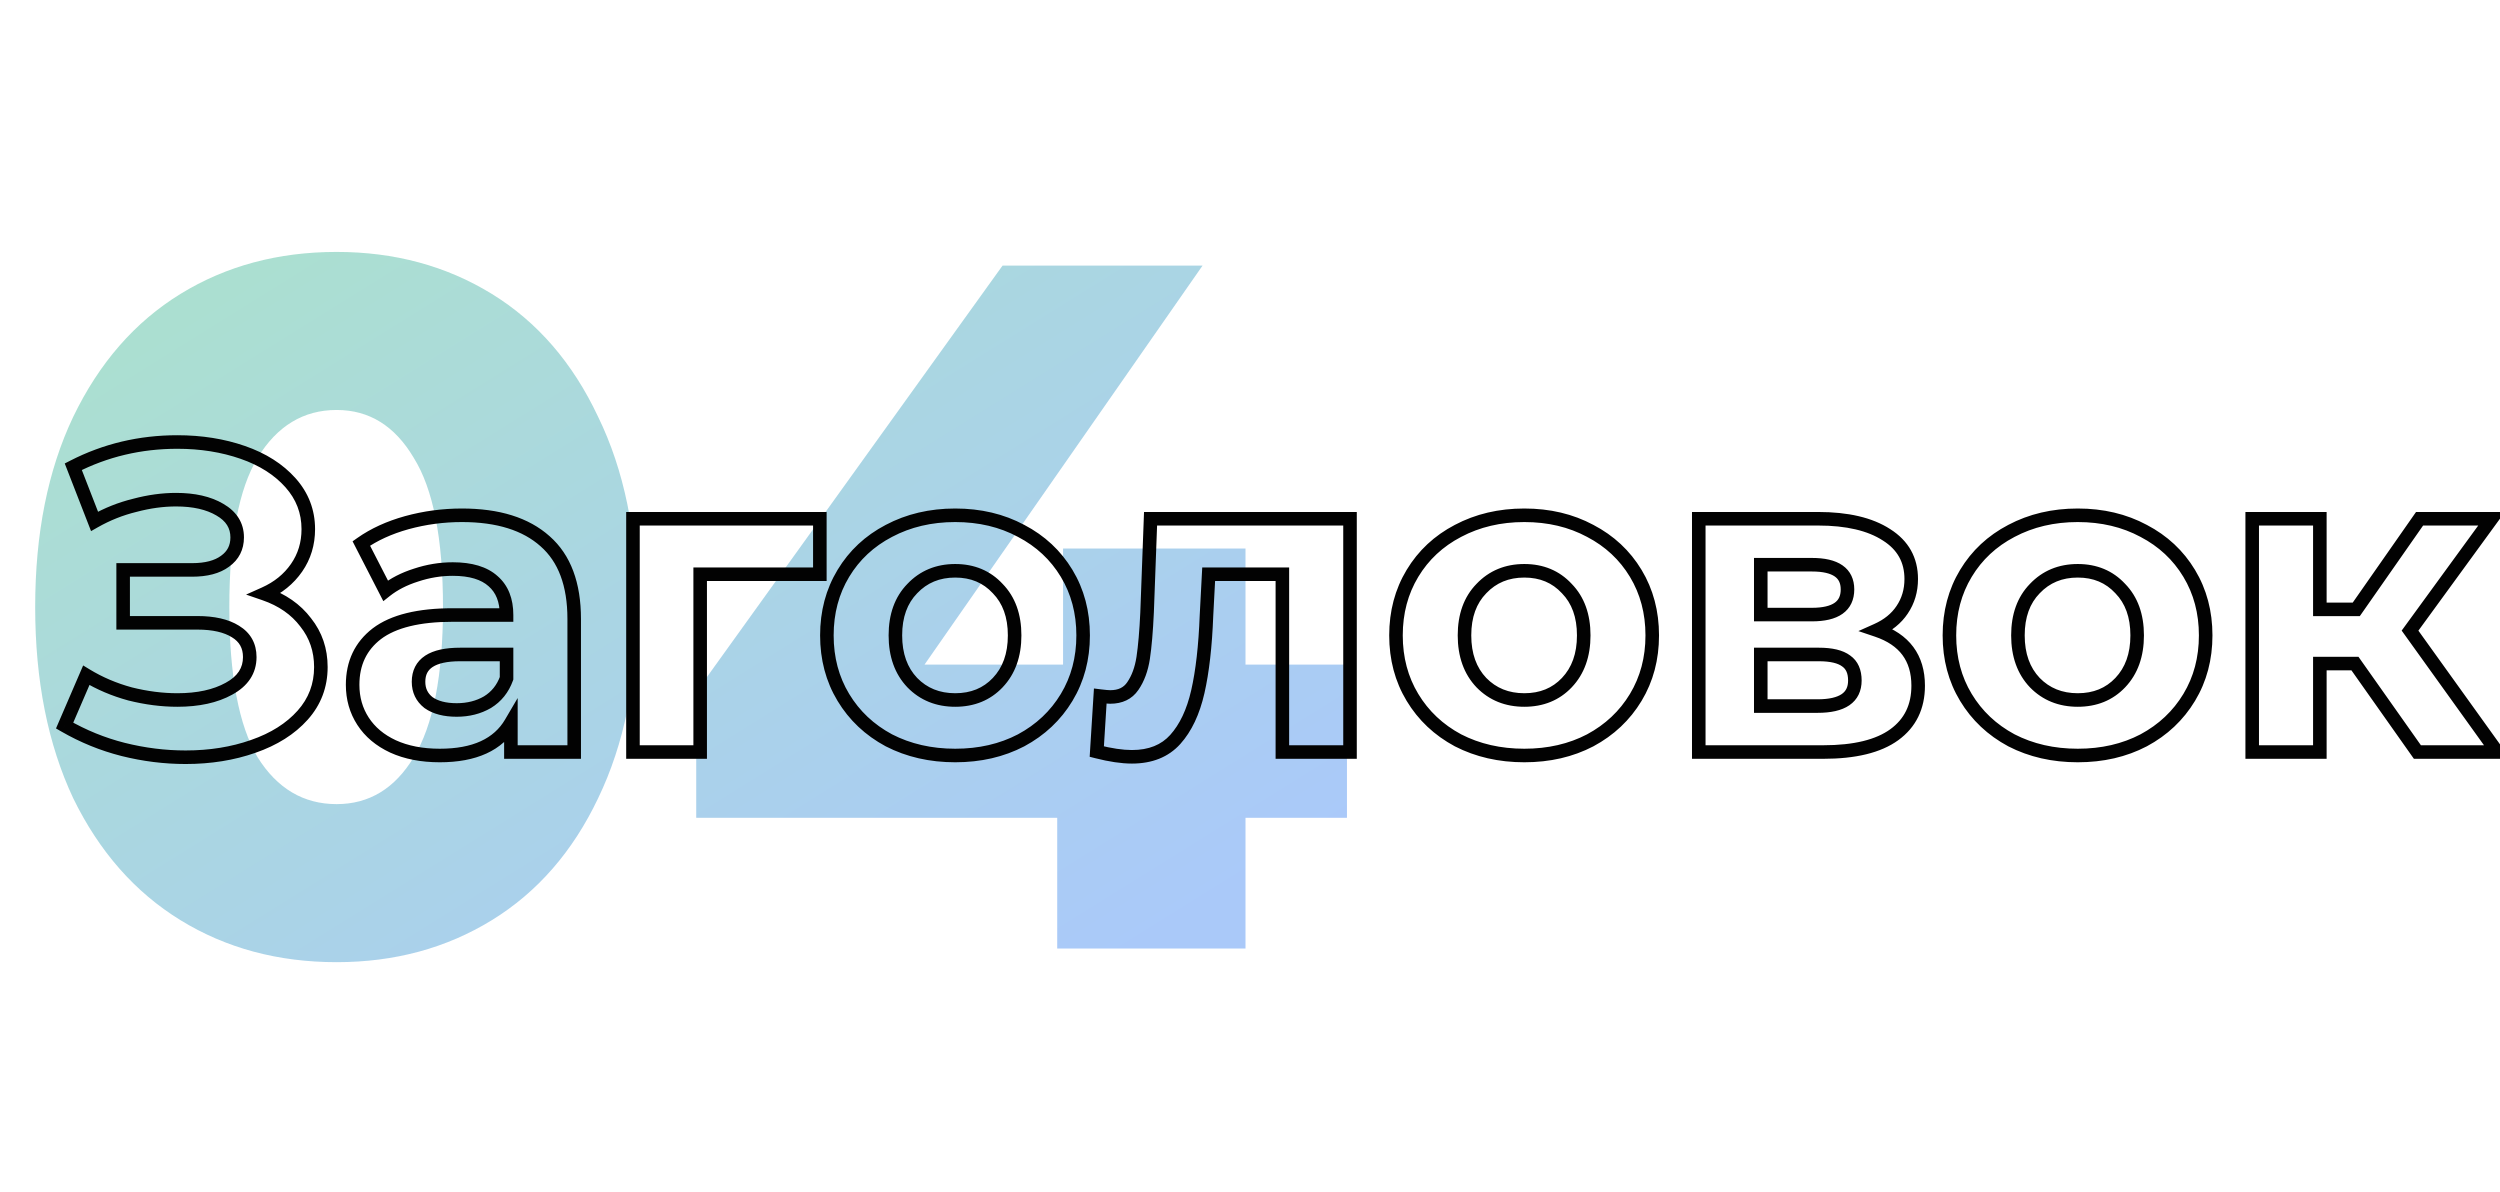
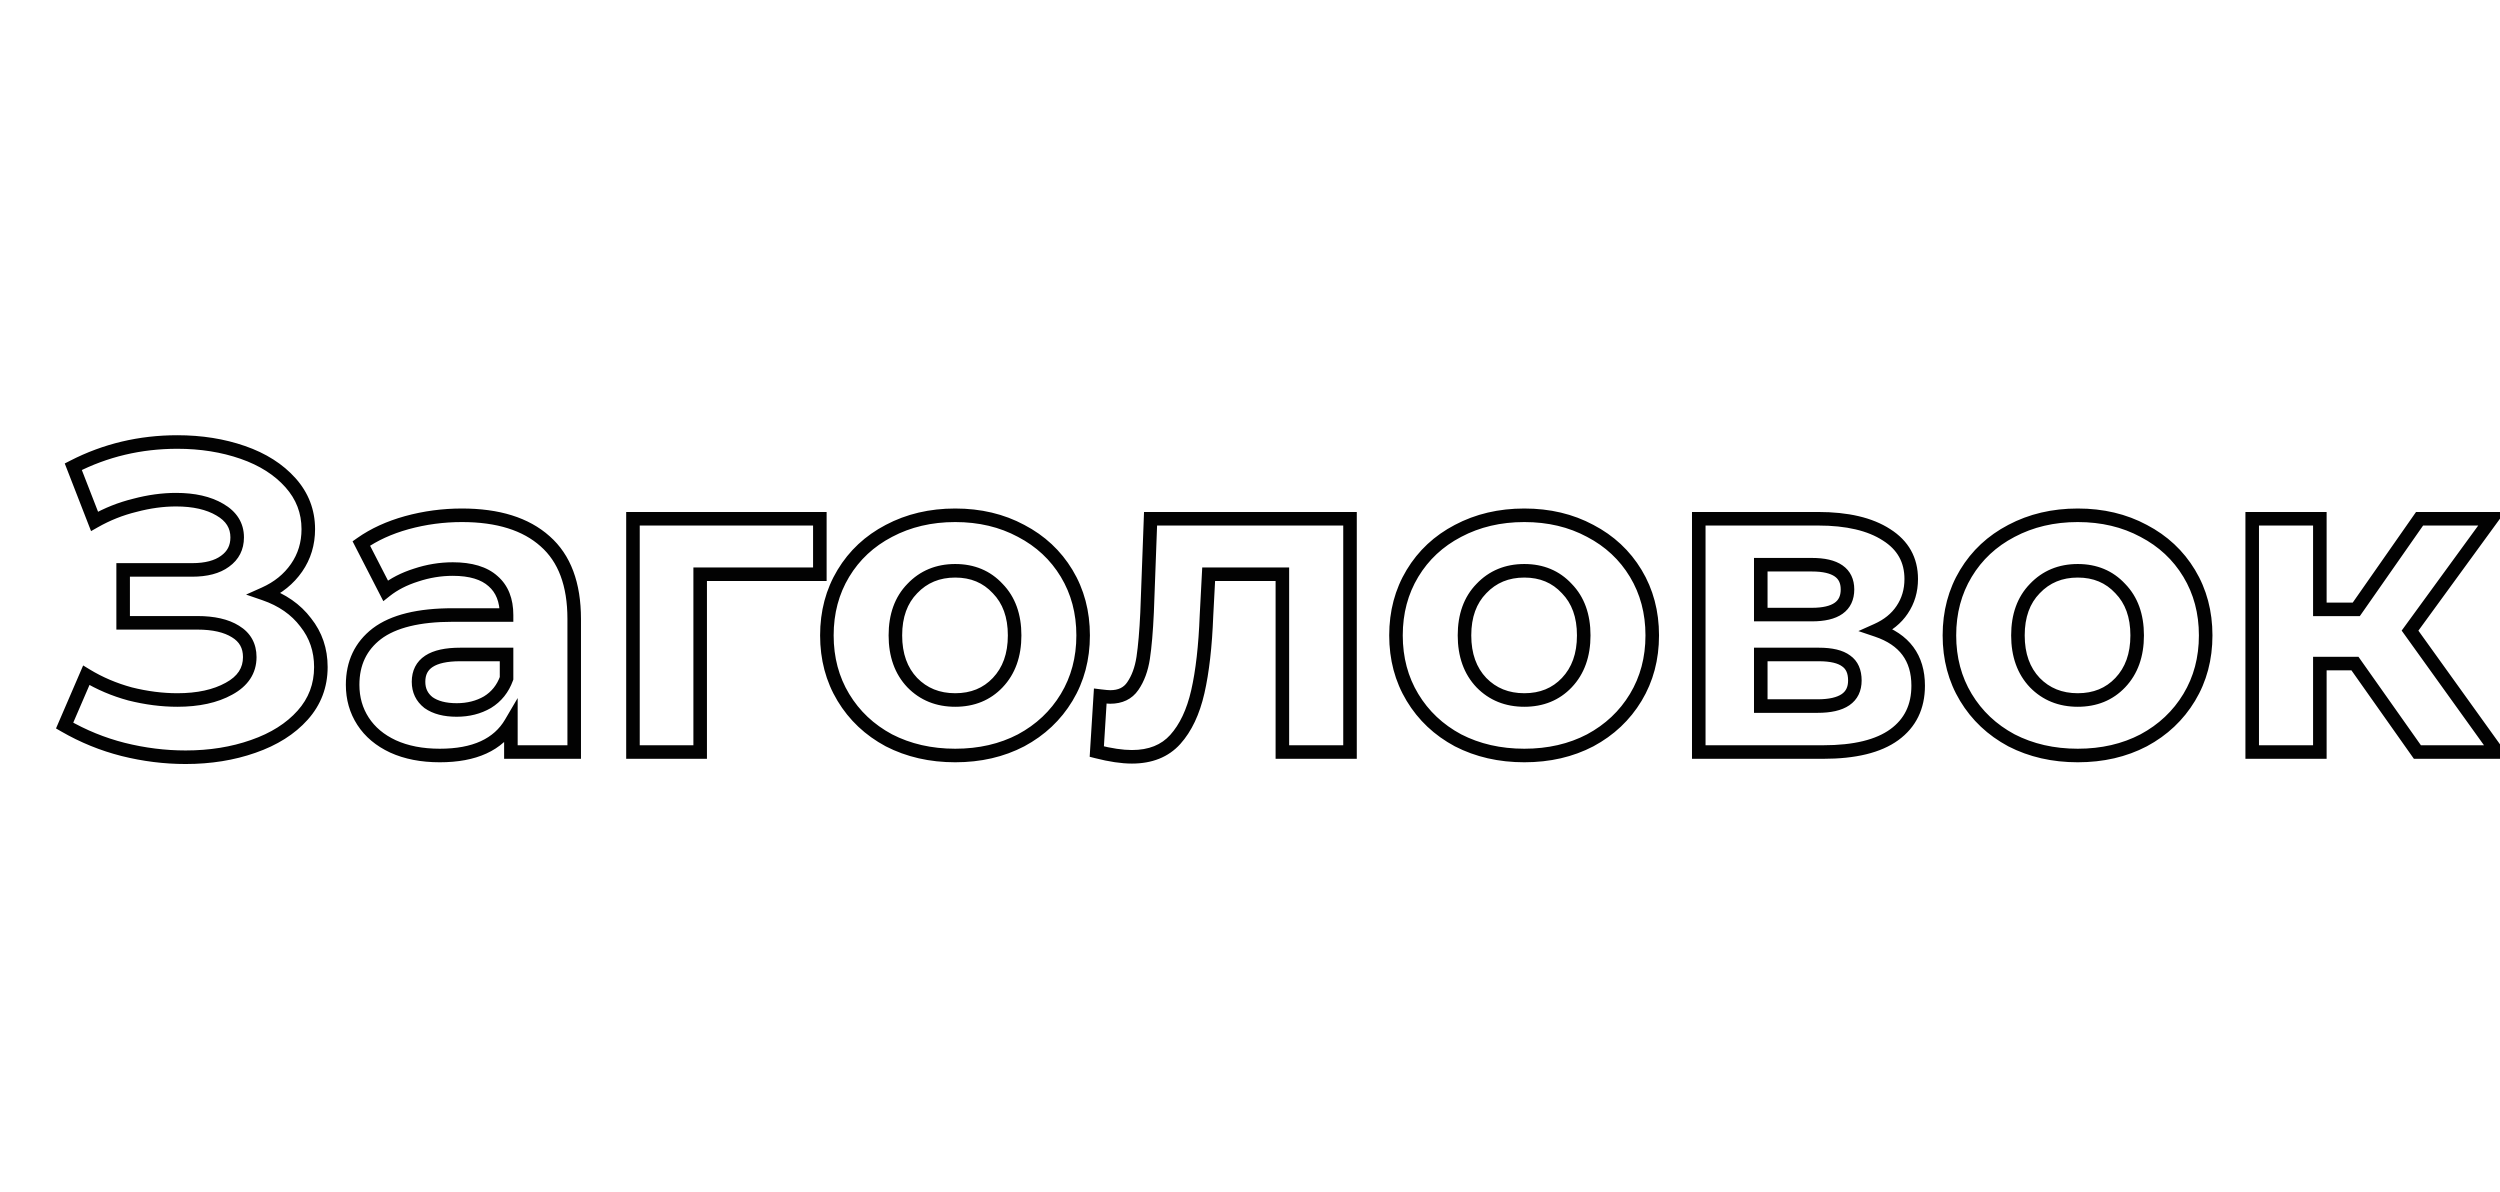
<svg xmlns="http://www.w3.org/2000/svg" width="369" height="176" viewBox="0 0 369 176" fill="none">
-   <path d="M49.689 142.016C41.049 142.016 33.369 139.952 26.649 135.824C19.929 131.696 14.649 125.696 10.809 117.824C7.065 109.856 5.193 100.448 5.193 89.6C5.193 78.752 7.065 69.392 10.809 61.52C14.649 53.552 19.929 47.504 26.649 43.376C33.369 39.248 41.049 37.184 49.689 37.184C58.233 37.184 65.865 39.248 72.585 43.376C79.305 47.504 84.537 53.552 88.281 61.52C92.121 69.392 94.041 78.752 94.041 89.6C94.041 100.448 92.121 109.856 88.281 117.824C84.537 125.696 79.305 131.696 72.585 135.824C65.865 139.952 58.233 142.016 49.689 142.016ZM49.689 118.688C54.489 118.688 58.281 116.384 61.065 111.776C63.945 107.072 65.385 99.68 65.385 89.6C65.385 79.52 63.945 72.176 61.065 67.568C58.281 62.864 54.489 60.512 49.689 60.512C44.793 60.512 40.905 62.864 38.025 67.568C35.241 72.176 33.849 79.52 33.849 89.6C33.849 99.68 35.241 107.072 38.025 111.776C40.905 116.384 44.793 118.688 49.689 118.688ZM198.811 120.704H183.835V140H156.043V120.704H102.763V102.128L147.979 39.2H177.499L136.459 98.096H156.907V80.96H183.835V98.096H198.811V120.704Z" fill="url(#paint0_linear_1670_39)" fill-opacity="0.4" />
  <path d="M39.04 87.64L38.632 86.727L36.319 87.761L38.715 88.585L39.04 87.64ZM45.12 91.864L44.322 92.467L44.33 92.477L44.337 92.487L45.12 91.864ZM37.376 110.168L37.048 109.223L37.044 109.225L37.376 110.168ZM18.176 110.616L17.93 111.585L17.933 111.586L18.176 110.616ZM9.536 107.096L8.618 106.7L8.266 107.517L9.036 107.962L9.536 107.096ZM12.736 99.672L13.256 98.818L12.273 98.22L11.818 99.276L12.736 99.672ZM19.2 102.424L18.937 103.389L18.947 103.392L18.957 103.394L19.2 102.424ZM33.792 101.656L33.316 100.777L33.308 100.781L33.792 101.656ZM34.752 93.208L34.222 94.056L34.234 94.063L34.752 93.208ZM18.176 91.928H17.176V92.928H18.176V91.928ZM18.176 84.12V83.12H17.176V84.12H18.176ZM33.216 82.84L32.635 82.026L32.628 82.031L32.621 82.036L33.216 82.84ZM32.448 75.224L31.94 76.085L31.95 76.091L32.448 75.224ZM19.904 74.584L20.142 75.555L20.151 75.553L20.16 75.551L19.904 74.584ZM13.952 76.952L13.02 77.314L13.44 78.393L14.446 77.822L13.952 76.952ZM10.816 68.888L10.359 67.998L9.557 68.41L9.884 69.25L10.816 68.888ZM35.84 66.776L36.169 65.832L36.169 65.832L35.84 66.776ZM38.715 88.585C41.157 89.426 43.008 90.728 44.322 92.467L45.918 91.261C44.331 89.16 42.128 87.646 39.365 86.695L38.715 88.585ZM44.337 92.487C45.683 94.178 46.36 96.153 46.36 98.456H48.36C48.36 95.725 47.544 93.305 45.903 91.242L44.337 92.487ZM46.36 98.456C46.36 100.945 45.552 103.075 43.926 104.894L45.418 106.226C47.376 104.035 48.36 101.428 48.36 98.456H46.36ZM43.926 104.894C42.269 106.748 39.993 108.201 37.048 109.223L37.704 111.113C40.903 110.002 43.491 108.382 45.418 106.226L43.926 104.894ZM37.044 109.225C34.134 110.249 30.92 110.768 27.392 110.768V112.768C31.117 112.768 34.559 112.22 37.708 111.111L37.044 109.225ZM27.392 110.768C24.404 110.768 21.414 110.395 18.419 109.646L17.933 111.586C21.082 112.373 24.236 112.768 27.392 112.768V110.768ZM18.422 109.647C15.482 108.902 12.688 107.763 10.037 106.23L9.036 107.962C11.845 109.586 14.811 110.794 17.93 111.585L18.422 109.647ZM10.454 107.492L13.654 100.068L11.818 99.276L8.618 106.7L10.454 107.492ZM12.216 100.526C14.263 101.772 16.505 102.726 18.937 103.389L19.463 101.459C17.201 100.842 15.134 99.961 13.256 98.818L12.216 100.526ZM18.957 103.394C21.419 104.01 23.826 104.32 26.176 104.32V102.32C24.003 102.32 21.759 102.033 19.442 101.454L18.957 103.394ZM26.176 104.32C29.362 104.32 32.081 103.746 34.276 102.531L33.308 100.781C31.493 101.785 29.134 102.32 26.176 102.32V104.32ZM34.268 102.535C36.576 101.285 37.864 99.423 37.864 96.984H35.864C35.864 98.556 35.104 99.808 33.316 100.777L34.268 102.535ZM37.864 96.984C37.864 94.975 36.981 93.39 35.27 92.353L34.234 94.063C35.339 94.733 35.864 95.665 35.864 96.984H37.864ZM35.282 92.36C33.699 91.37 31.612 90.928 29.12 90.928V92.928C31.407 92.928 33.075 93.339 34.222 94.056L35.282 92.36ZM29.12 90.928H18.176V92.928H29.12V90.928ZM19.176 91.928V84.12H17.176V91.928H19.176ZM18.176 85.12H28.352V83.12H18.176V85.12ZM28.352 85.12C30.563 85.12 32.424 84.671 33.811 83.644L32.621 82.036C31.704 82.716 30.323 83.12 28.352 83.12V85.12ZM33.797 83.654C35.26 82.609 36.008 81.13 36.008 79.32H34.008C34.008 80.497 33.561 81.364 32.635 82.026L33.797 83.654ZM36.008 79.32C36.008 77.162 34.916 75.49 32.947 74.357L31.95 76.091C33.393 76.921 34.008 77.98 34.008 79.32H36.008ZM32.956 74.363C31.091 73.263 28.745 72.752 25.984 72.752V74.752C28.514 74.752 30.477 75.222 31.94 76.085L32.956 74.363ZM25.984 72.752C23.927 72.752 21.814 73.043 19.648 73.617L20.16 75.551C22.176 75.016 24.116 74.752 25.984 74.752V72.752ZM19.666 73.613C17.485 74.147 15.415 74.97 13.458 76.082L14.446 77.822C16.243 76.8 18.141 76.045 20.142 75.555L19.666 73.613ZM14.884 76.59L11.748 68.526L9.884 69.25L13.02 77.314L14.884 76.59ZM11.273 69.778C15.863 67.421 20.825 66.24 26.176 66.24V64.24C20.519 64.24 15.241 65.491 10.359 67.998L11.273 69.778ZM26.176 66.24C29.576 66.24 32.685 66.737 35.511 67.721L36.169 65.832C33.107 64.767 29.773 64.24 26.176 64.24V66.24ZM35.511 67.721C38.325 68.699 40.517 70.108 42.133 71.921L43.627 70.591C41.745 68.479 39.243 66.901 36.169 65.832L35.511 67.721ZM42.133 71.921C43.721 73.703 44.504 75.749 44.504 78.104H46.504C46.504 75.253 45.537 72.734 43.627 70.591L42.133 71.921ZM44.504 78.104C44.504 80.046 43.984 81.743 42.954 83.231L44.598 84.369C45.872 82.529 46.504 80.429 46.504 78.104H44.504ZM42.954 83.231C41.915 84.732 40.485 85.899 38.632 86.727L39.448 88.553C41.605 87.589 43.333 86.196 44.598 84.369L42.954 83.231ZM80.464 79.896L79.797 80.641L79.803 80.647L80.464 79.896ZM84.752 111V112H85.752V111H84.752ZM75.408 111H74.408V112H75.408V111ZM75.408 106.712H76.408V103.031L74.546 106.206L75.408 106.712ZM58 110.168L57.577 111.074L57.585 111.078L58 110.168ZM53.584 106.456L52.745 107L52.745 107L53.584 106.456ZM55.632 93.528L55.03 92.73L55.023 92.735L55.632 93.528ZM74.768 90.776V91.776H75.768V90.776H74.768ZM72.784 85.784L72.114 86.526L72.12 86.532L72.127 86.538L72.784 85.784ZM61.392 84.888L61.694 85.841L61.701 85.839L61.708 85.837L61.392 84.888ZM56.912 87.192L56.023 87.649L56.579 88.732L57.533 87.975L56.912 87.192ZM53.328 80.216L52.752 79.398L52.041 79.899L52.438 80.673L53.328 80.216ZM60.048 77.144L59.784 76.18L59.779 76.181L60.048 77.144ZM71.952 103.64L72.454 104.505L72.464 104.499L72.475 104.493L71.952 103.64ZM74.768 100.12L75.709 100.46L75.768 100.295V100.12H74.768ZM74.768 96.6H75.768V95.6H74.768V96.6ZM63.248 103.704L62.632 104.492L62.651 104.506L62.67 104.52L63.248 103.704ZM68.176 77.056C73.359 77.056 77.182 78.3 79.797 80.641L81.131 79.151C78.028 76.372 73.659 75.056 68.176 75.056V77.056ZM79.803 80.647C82.379 82.915 83.752 86.415 83.752 91.352H85.752C85.752 86.049 84.266 81.912 81.125 79.145L79.803 80.647ZM83.752 91.352V111H85.752V91.352H83.752ZM84.752 110H75.408V112H84.752V110ZM76.408 111V106.712H74.408V111H76.408ZM74.546 106.206C72.913 108.989 69.828 110.512 64.912 110.512V112.512C70.236 112.512 74.148 110.835 76.27 107.218L74.546 106.206ZM64.912 110.512C62.378 110.512 60.222 110.083 58.415 109.258L57.585 111.078C59.704 112.045 62.155 112.512 64.912 112.512V110.512ZM58.423 109.262C56.651 108.435 55.333 107.314 54.423 105.912L52.745 107C53.883 108.755 55.509 110.109 57.577 111.074L58.423 109.262ZM54.423 105.912C53.511 104.506 53.048 102.905 53.048 101.08H51.048C51.048 103.265 51.609 105.249 52.745 107L54.423 105.912ZM53.048 101.08C53.048 98.168 54.115 95.953 56.241 94.321L55.023 92.735C52.37 94.772 51.048 97.592 51.048 101.08H53.048ZM56.234 94.326C58.412 92.683 61.885 91.776 66.832 91.776V89.776C61.71 89.776 57.716 90.703 55.03 92.73L56.234 94.326ZM66.832 91.776H74.768V89.776H66.832V91.776ZM75.768 90.776C75.768 88.386 75.032 86.416 73.441 85.03L72.127 86.538C73.181 87.456 73.768 88.814 73.768 90.776H75.768ZM73.454 85.042C71.876 83.617 69.608 82.992 66.832 82.992V84.992C69.347 84.992 71.046 85.562 72.114 86.526L73.454 85.042ZM66.832 82.992C64.887 82.992 62.967 83.309 61.076 83.939L61.708 85.837C63.401 85.272 65.108 84.992 66.832 84.992V82.992ZM61.09 83.935C59.243 84.52 57.637 85.341 56.291 86.409L57.533 87.975C58.661 87.081 60.042 86.365 61.694 85.841L61.09 83.935ZM57.801 86.735L54.218 79.759L52.438 80.673L56.023 87.649L57.801 86.735ZM53.904 81.034C55.673 79.787 57.805 78.807 60.316 78.107L59.779 76.181C57.086 76.931 54.738 78 52.752 79.398L53.904 81.034ZM60.312 78.108C62.871 77.407 65.491 77.056 68.176 77.056V75.056C65.314 75.056 62.516 75.43 59.784 76.18L60.312 78.108ZM67.408 105.792C69.27 105.792 70.962 105.371 72.454 104.505L71.45 102.775C70.297 103.445 68.959 103.792 67.408 103.792V105.792ZM72.475 104.493C74.001 103.557 75.081 102.197 75.709 100.46L73.827 99.78C73.346 101.115 72.548 102.102 71.429 102.787L72.475 104.493ZM75.768 100.12V96.6H73.768V100.12H75.768ZM74.768 95.6H67.92V97.6H74.768V95.6ZM67.92 95.6C65.794 95.6 64.027 95.943 62.763 96.772C61.427 97.649 60.776 98.99 60.776 100.632H62.776C62.776 99.586 63.149 98.911 63.861 98.444C64.645 97.929 65.95 97.6 67.92 97.6V95.6ZM60.776 100.632C60.776 102.21 61.401 103.528 62.632 104.492L63.864 102.916C63.133 102.344 62.776 101.614 62.776 100.632H60.776ZM62.67 104.52C63.918 105.404 65.531 105.792 67.408 105.792V103.792C65.787 103.792 64.626 103.455 63.826 102.888L62.67 104.52ZM121.009 84.76V85.76H122.009V84.76H121.009ZM103.345 84.76V83.76H102.345V84.76H103.345ZM103.345 111V112H104.345V111H103.345ZM93.425 111H92.425V112H93.425V111ZM93.425 76.568V75.568H92.425V76.568H93.425ZM121.009 76.568H122.009V75.568H121.009V76.568ZM121.009 83.76H103.345V85.76H121.009V83.76ZM102.345 84.76V111H104.345V84.76H102.345ZM103.345 110H93.425V112H103.345V110ZM94.425 111V76.568H92.425V111H94.425ZM93.425 77.568H121.009V75.568H93.425V77.568ZM120.009 76.568V84.76H122.009V76.568H120.009ZM131.199 109.272L130.725 110.153L130.733 110.157L130.741 110.161L131.199 109.272ZM124.479 102.936L123.622 103.452L123.622 103.452L124.479 102.936ZM124.479 84.632L123.622 84.115L123.622 84.115L124.479 84.632ZM131.199 78.36L131.662 79.246L131.666 79.244L131.199 78.36ZM150.719 78.36L150.245 79.241L150.255 79.246L150.719 78.36ZM157.439 84.632L158.295 84.115L158.295 84.115L157.439 84.632ZM157.439 102.936L158.295 103.452L158.295 103.452L157.439 102.936ZM150.719 109.272L151.182 110.158L151.192 110.153L150.719 109.272ZM147.263 100.76L146.538 100.071L146.538 100.071L147.263 100.76ZM147.263 86.872L146.529 87.552L146.538 87.561L146.547 87.57L147.263 86.872ZM134.655 86.872L135.371 87.57L135.379 87.561L134.655 86.872ZM134.655 100.76L133.93 101.449L133.939 101.458L134.655 100.76ZM140.991 110.512C137.505 110.512 134.401 109.796 131.656 108.383L130.741 110.161C133.799 111.735 137.223 112.512 140.991 112.512V110.512ZM131.672 108.391C128.966 106.937 126.86 104.949 125.335 102.42L123.622 103.452C125.339 106.299 127.714 108.535 130.725 110.153L131.672 108.391ZM125.335 102.42C123.816 99.901 123.047 97.032 123.047 93.784H121.047C121.047 97.363 121.899 100.595 123.622 103.452L125.335 102.42ZM123.047 93.784C123.047 90.536 123.816 87.667 125.335 85.148L123.622 84.115C121.899 86.973 121.047 90.205 121.047 93.784H123.047ZM125.335 85.148C126.859 82.622 128.961 80.657 131.662 79.246L130.735 77.474C127.719 79.049 125.341 81.266 123.622 84.115L125.335 85.148ZM131.666 79.244C134.409 77.792 137.51 77.056 140.991 77.056V75.056C137.218 75.056 133.791 75.856 130.731 77.476L131.666 79.244ZM140.991 77.056C144.472 77.056 147.548 77.792 150.245 79.241L151.192 77.479C148.171 75.856 144.763 75.056 140.991 75.056V77.056ZM150.255 79.246C152.956 80.657 155.058 82.622 156.582 85.148L158.295 84.115C156.576 81.266 154.198 79.049 151.182 77.474L150.255 79.246ZM156.582 85.148C158.101 87.667 158.871 90.536 158.871 93.784H160.871C160.871 90.205 160.018 86.973 158.295 84.115L156.582 85.148ZM158.871 93.784C158.871 97.032 158.101 99.901 156.582 102.42L158.295 103.452C160.018 100.595 160.871 97.363 160.871 93.784H158.871ZM156.582 102.42C155.057 104.949 152.951 106.937 150.245 108.391L151.192 110.153C154.203 108.535 156.578 106.299 158.295 103.452L156.582 102.42ZM150.255 108.386C147.557 109.795 144.476 110.512 140.991 110.512V112.512C144.758 112.512 148.163 111.735 151.182 110.158L150.255 108.386ZM140.991 104.32C143.798 104.32 146.16 103.373 147.988 101.449L146.538 100.071C145.123 101.561 143.303 102.32 140.991 102.32V104.32ZM147.987 101.449C149.862 99.478 150.759 96.887 150.759 93.784H148.759C148.759 96.484 147.991 98.544 146.538 100.071L147.987 101.449ZM150.759 93.784C150.759 90.682 149.863 88.106 147.979 86.174L146.547 87.57C147.99 89.051 148.759 91.083 148.759 93.784H150.759ZM147.996 86.192C146.17 84.222 143.806 83.248 140.991 83.248V85.248C143.295 85.248 145.112 86.023 146.529 87.552L147.996 86.192ZM140.991 83.248C138.175 83.248 135.795 84.222 133.93 86.183L135.379 87.561C136.842 86.023 138.686 85.248 140.991 85.248V83.248ZM133.939 86.174C132.054 88.106 131.159 90.682 131.159 93.784H133.159C133.159 91.083 133.927 89.051 135.371 87.57L133.939 86.174ZM131.159 93.784C131.159 96.887 132.055 99.478 133.93 101.449L135.379 100.071C133.926 98.544 133.159 96.484 133.159 93.784H131.159ZM133.939 101.458C135.806 103.373 138.183 104.32 140.991 104.32V102.32C138.678 102.32 136.831 101.56 135.371 100.062L133.939 101.458ZM199.262 76.568H200.262V75.568H199.262V76.568ZM199.262 111V112H200.262V111H199.262ZM189.278 111H188.278V112H189.278V111ZM189.278 84.76H190.278V83.76H189.278V84.76ZM178.398 84.76V83.76H177.449L177.399 84.707L178.398 84.76ZM178.078 90.84L177.079 90.787L177.078 90.795L177.078 90.802L178.078 90.84ZM176.798 102.104L175.823 101.881L175.823 101.881L176.798 102.104ZM173.47 109.144L174.213 109.813L174.213 109.813L173.47 109.144ZM161.886 110.936L160.887 110.874L160.836 111.7L161.638 111.905L161.886 110.936ZM162.398 102.744L162.522 101.752L161.466 101.62L161.399 102.682L162.398 102.744ZM167.198 101.272L166.375 100.703L166.371 100.71L167.198 101.272ZM168.734 97.112L169.722 97.264L169.722 97.26L168.734 97.112ZM169.31 90.392L170.308 90.438L170.309 90.429L169.31 90.392ZM169.822 76.568V75.568H168.858L168.822 76.531L169.822 76.568ZM198.262 76.568V111H200.262V76.568H198.262ZM199.262 110H189.278V112H199.262V110ZM190.278 111V84.76H188.278V111H190.278ZM189.278 83.76H178.398V85.76H189.278V83.76ZM177.399 84.707L177.079 90.787L179.076 90.893L179.396 84.813L177.399 84.707ZM177.078 90.802C176.909 95.289 176.487 98.977 175.823 101.881L177.772 102.327C178.474 99.258 178.905 95.436 179.077 90.878L177.078 90.802ZM175.823 101.881C175.166 104.755 174.116 106.93 172.726 108.475L174.213 109.813C175.895 107.944 177.064 105.426 177.772 102.327L175.823 101.881ZM172.726 108.475C171.416 109.931 169.575 110.704 167.07 110.704V112.704C170.025 112.704 172.451 111.77 174.213 109.813L172.726 108.475ZM167.07 110.704C165.729 110.704 164.089 110.466 162.133 109.967L161.638 111.905C163.693 112.43 165.508 112.704 167.07 112.704V110.704ZM162.884 110.998L163.396 102.806L161.399 102.682L160.887 110.874L162.884 110.998ZM162.273 103.736C162.958 103.822 163.503 103.872 163.87 103.872V101.872C163.639 101.872 163.202 101.837 162.522 101.752L162.273 103.736ZM163.87 103.872C165.633 103.872 167.081 103.221 168.024 101.834L166.371 100.71C165.863 101.456 165.092 101.872 163.87 101.872V103.872ZM168.02 101.841C168.893 100.58 169.448 99.042 169.722 97.264L167.745 96.96C167.507 98.51 167.038 99.745 166.375 100.703L168.02 101.841ZM169.722 97.26C169.986 95.506 170.18 93.228 170.308 90.438L168.311 90.346C168.183 93.103 167.993 95.305 167.745 96.964L169.722 97.26ZM170.309 90.429L170.821 76.605L168.822 76.531L168.31 90.355L170.309 90.429ZM169.822 77.568H199.262V75.568H169.822V77.568ZM215.199 109.272L214.725 110.153L214.733 110.157L214.741 110.161L215.199 109.272ZM208.479 102.936L207.622 103.452L207.622 103.452L208.479 102.936ZM208.479 84.632L207.622 84.115L207.622 84.115L208.479 84.632ZM215.199 78.36L215.662 79.246L215.666 79.244L215.199 78.36ZM234.719 78.36L234.245 79.241L234.255 79.246L234.719 78.36ZM241.439 84.632L242.295 84.115L242.295 84.115L241.439 84.632ZM241.439 102.936L242.295 103.452L242.295 103.452L241.439 102.936ZM234.719 109.272L235.182 110.158L235.192 110.153L234.719 109.272ZM231.263 100.76L230.538 100.071L230.538 100.071L231.263 100.76ZM231.263 86.872L230.529 87.552L230.538 87.561L230.547 87.57L231.263 86.872ZM218.655 86.872L219.371 87.57L219.379 87.561L218.655 86.872ZM218.655 100.76L217.93 101.449L217.939 101.458L218.655 100.76ZM224.991 110.512C221.505 110.512 218.401 109.796 215.656 108.383L214.741 110.161C217.799 111.735 221.223 112.512 224.991 112.512V110.512ZM215.672 108.391C212.966 106.937 210.86 104.949 209.335 102.42L207.622 103.452C209.339 106.299 211.714 108.535 214.725 110.153L215.672 108.391ZM209.335 102.42C207.816 99.901 207.047 97.032 207.047 93.784H205.047C205.047 97.363 205.899 100.595 207.622 103.452L209.335 102.42ZM207.047 93.784C207.047 90.536 207.816 87.667 209.335 85.148L207.622 84.115C205.899 86.973 205.047 90.205 205.047 93.784H207.047ZM209.335 85.148C210.859 82.622 212.961 80.657 215.662 79.246L214.735 77.474C211.719 79.049 209.341 81.266 207.622 84.115L209.335 85.148ZM215.666 79.244C218.409 77.792 221.51 77.056 224.991 77.056V75.056C221.218 75.056 217.791 75.856 214.731 77.476L215.666 79.244ZM224.991 77.056C228.472 77.056 231.548 77.792 234.245 79.241L235.192 77.479C232.171 75.856 228.763 75.056 224.991 75.056V77.056ZM234.255 79.246C236.956 80.657 239.058 82.622 240.582 85.148L242.295 84.115C240.576 81.266 238.198 79.049 235.182 77.474L234.255 79.246ZM240.582 85.148C242.101 87.667 242.871 90.536 242.871 93.784H244.871C244.871 90.205 244.018 86.973 242.295 84.115L240.582 85.148ZM242.871 93.784C242.871 97.032 242.101 99.901 240.582 102.42L242.295 103.452C244.018 100.595 244.871 97.363 244.871 93.784H242.871ZM240.582 102.42C239.057 104.949 236.951 106.937 234.245 108.391L235.192 110.153C238.203 108.535 240.578 106.299 242.295 103.452L240.582 102.42ZM234.255 108.386C231.557 109.795 228.476 110.512 224.991 110.512V112.512C228.758 112.512 232.163 111.735 235.182 110.158L234.255 108.386ZM224.991 104.32C227.798 104.32 230.16 103.373 231.988 101.449L230.538 100.071C229.123 101.561 227.303 102.32 224.991 102.32V104.32ZM231.987 101.449C233.862 99.478 234.759 96.887 234.759 93.784H232.759C232.759 96.484 231.991 98.544 230.538 100.071L231.987 101.449ZM234.759 93.784C234.759 90.682 233.863 88.106 231.979 86.174L230.547 87.57C231.99 89.051 232.759 91.083 232.759 93.784H234.759ZM231.996 86.192C230.17 84.222 227.806 83.248 224.991 83.248V85.248C227.295 85.248 229.112 86.023 230.529 87.552L231.996 86.192ZM224.991 83.248C222.175 83.248 219.795 84.222 217.93 86.183L219.379 87.561C220.842 86.023 222.686 85.248 224.991 85.248V83.248ZM217.939 86.174C216.054 88.106 215.159 90.682 215.159 93.784H217.159C217.159 91.083 217.927 89.051 219.371 87.57L217.939 86.174ZM215.159 93.784C215.159 96.887 216.055 99.478 217.93 101.449L219.379 100.071C217.926 98.544 217.159 96.484 217.159 93.784H215.159ZM217.939 101.458C219.806 103.373 222.183 104.32 224.991 104.32V102.32C222.678 102.32 220.831 101.56 219.371 100.062L217.939 101.458ZM277.042 93.016L276.633 92.103L274.299 93.147L276.722 93.964L277.042 93.016ZM279.602 108.44L280.19 109.249L279.602 108.44ZM250.738 111H249.738V112H250.738V111ZM250.738 76.568V75.568H249.738V76.568H250.738ZM278.45 78.936L277.905 79.775L277.916 79.781L278.45 78.936ZM280.754 90.008L279.926 89.447L279.921 89.453L280.754 90.008ZM259.89 90.712H258.89V91.712H259.89V90.712ZM259.89 83.352V82.352H258.89V83.352H259.89ZM272.498 97.56L271.898 98.36L271.911 98.37L271.924 98.379L272.498 97.56ZM259.89 96.6V95.6H258.89V96.6H259.89ZM259.89 104.216H258.89V105.216H259.89V104.216ZM276.722 93.964C278.606 94.598 279.935 95.52 280.799 96.684C281.659 97.844 282.122 99.33 282.122 101.208H284.122C284.122 98.99 283.57 97.063 282.405 95.492C281.241 93.925 279.531 92.799 277.361 92.068L276.722 93.964ZM282.122 101.208C282.122 104.03 281.08 106.128 279.013 107.631L280.19 109.249C282.817 107.338 284.122 104.615 284.122 101.208H282.122ZM279.013 107.631C276.913 109.159 273.662 110 269.106 110V112C273.85 112 277.597 111.134 280.19 109.249L279.013 107.631ZM269.106 110H250.738V112H269.106V110ZM251.738 111V76.568H249.738V111H251.738ZM250.738 77.568H268.338V75.568H250.738V77.568ZM268.338 77.568C272.542 77.568 275.696 78.341 277.905 79.775L278.994 78.097C276.339 76.374 272.752 75.568 268.338 75.568V77.568ZM277.916 79.781C280.065 81.139 281.097 83 281.097 85.464H283.097C283.097 82.296 281.698 79.805 278.983 78.091L277.916 79.781ZM281.097 85.464C281.097 86.985 280.702 88.302 279.926 89.447L281.581 90.569C282.597 89.069 283.097 87.356 283.097 85.464H281.097ZM279.921 89.453C279.188 90.553 278.109 91.443 276.633 92.103L277.45 93.929C279.216 93.139 280.612 92.023 281.586 90.563L279.921 89.453ZM259.89 91.712H267.442V89.712H259.89V91.712ZM267.442 91.712C269.278 91.712 270.835 91.393 271.955 90.6C273.139 89.763 273.69 88.504 273.69 87H271.69C271.69 87.971 271.366 88.567 270.8 88.968C270.171 89.413 269.103 89.712 267.442 89.712V91.712ZM273.69 87C273.69 85.51 273.133 84.266 271.948 83.443C270.829 82.665 269.276 82.352 267.442 82.352V84.352C269.106 84.352 270.176 84.647 270.807 85.085C271.371 85.478 271.69 86.058 271.69 87H273.69ZM267.442 82.352H259.89V84.352H267.442V82.352ZM258.89 83.352V90.712H260.89V83.352H258.89ZM268.274 105.216C270.191 105.216 271.807 104.893 272.967 104.097C274.195 103.254 274.778 101.978 274.778 100.44H272.778C272.778 101.419 272.442 102.031 271.836 102.447C271.162 102.91 270.025 103.216 268.274 103.216V105.216ZM274.778 100.44C274.778 98.889 274.263 97.575 273.071 96.741L271.924 98.379C272.438 98.739 272.778 99.345 272.778 100.44H274.778ZM273.098 96.76C271.985 95.926 270.377 95.6 268.466 95.6V97.6C270.224 97.6 271.303 97.914 271.898 98.36L273.098 96.76ZM268.466 95.6H259.89V97.6H268.466V95.6ZM258.89 96.6V104.216H260.89V96.6H258.89ZM259.89 105.216H268.274V103.216H259.89V105.216ZM296.886 109.272L296.413 110.153L296.42 110.157L296.428 110.161L296.886 109.272ZM290.166 102.936L289.31 103.452L289.31 103.452L290.166 102.936ZM290.166 84.632L289.31 84.115L289.31 84.115L290.166 84.632ZM296.886 78.36L297.349 79.246L297.354 79.244L296.886 78.36ZM316.406 78.36L315.933 79.241L315.943 79.246L316.406 78.36ZM323.126 84.632L323.982 84.115L323.982 84.115L323.126 84.632ZM323.126 102.936L323.982 103.452L323.982 103.452L323.126 102.936ZM316.406 109.272L316.869 110.158L316.879 110.153L316.406 109.272ZM312.95 100.76L312.225 100.071L312.225 100.071L312.95 100.76ZM312.95 86.872L312.217 87.552L312.225 87.561L312.234 87.57L312.95 86.872ZM300.342 86.872L301.058 87.57L301.067 87.561L300.342 86.872ZM300.342 100.76L299.617 101.449L299.626 101.458L300.342 100.76ZM306.678 110.512C303.193 110.512 300.088 109.796 297.344 108.383L296.428 110.161C299.486 111.735 302.91 112.512 306.678 112.512V110.512ZM297.359 108.391C294.653 106.937 292.548 104.949 291.022 102.42L289.31 103.452C291.027 106.299 293.402 108.535 296.413 110.153L297.359 108.391ZM291.022 102.42C289.503 99.901 288.734 97.032 288.734 93.784H286.734C286.734 97.363 287.586 100.595 289.31 103.452L291.022 102.42ZM288.734 93.784C288.734 90.536 289.503 87.667 291.022 85.148L289.31 84.115C287.586 86.973 286.734 90.205 286.734 93.784H288.734ZM291.022 85.148C292.546 82.622 294.648 80.657 297.349 79.246L296.423 77.474C293.406 79.049 291.028 81.266 289.31 84.115L291.022 85.148ZM297.354 79.244C300.096 77.792 303.197 77.056 306.678 77.056V75.056C302.906 75.056 299.478 75.856 296.418 77.476L297.354 79.244ZM306.678 77.056C310.159 77.056 313.236 77.792 315.933 79.241L316.879 77.479C313.859 75.856 310.45 75.056 306.678 75.056V77.056ZM315.943 79.246C318.644 80.657 320.746 82.622 322.27 85.148L323.982 84.115C322.264 81.266 319.886 79.049 316.869 77.474L315.943 79.246ZM322.27 85.148C323.789 87.667 324.558 90.536 324.558 93.784H326.558C326.558 90.205 325.706 86.973 323.982 84.115L322.27 85.148ZM324.558 93.784C324.558 97.032 323.789 99.901 322.27 102.42L323.982 103.452C325.706 100.595 326.558 97.363 326.558 93.784H324.558ZM322.27 102.42C320.744 104.949 318.639 106.937 315.933 108.391L316.879 110.153C319.89 108.535 322.265 106.299 323.982 103.452L322.27 102.42ZM315.943 108.386C313.244 109.795 310.164 110.512 306.678 110.512V112.512C310.446 112.512 313.85 111.735 316.869 110.158L315.943 108.386ZM306.678 104.32C309.485 104.32 311.847 103.373 313.675 101.449L312.225 100.071C310.81 101.561 308.991 102.32 306.678 102.32V104.32ZM313.675 101.449C315.55 99.478 316.446 96.887 316.446 93.784H314.446C314.446 96.484 313.678 98.544 312.225 100.071L313.675 101.449ZM316.446 93.784C316.446 90.682 315.55 88.106 313.666 86.174L312.234 87.57C313.678 89.051 314.446 91.083 314.446 93.784H316.446ZM313.683 86.192C311.858 84.222 309.494 83.248 306.678 83.248V85.248C308.982 85.248 310.799 86.023 312.217 87.552L313.683 86.192ZM306.678 83.248C303.863 83.248 301.483 84.222 299.617 86.183L301.067 87.561C302.529 86.023 304.373 85.248 306.678 85.248V83.248ZM299.626 86.174C297.742 88.106 296.846 90.682 296.846 93.784H298.846C298.846 91.083 299.614 89.051 301.058 87.57L299.626 86.174ZM296.846 93.784C296.846 96.887 297.742 99.478 299.617 101.449L301.067 100.071C299.614 98.544 298.846 96.484 298.846 93.784H296.846ZM299.626 101.458C301.493 103.373 303.871 104.32 306.678 104.32V102.32C304.365 102.32 302.519 101.56 301.058 100.062L299.626 101.458ZM347.593 97.944L348.41 97.367L348.111 96.944H347.593V97.944ZM342.409 97.944V96.944H341.409V97.944H342.409ZM342.409 111V112H343.409V111H342.409ZM332.425 111H331.425V112H332.425V111ZM332.425 76.568V75.568H331.425V76.568H332.425ZM342.409 76.568H343.409V75.568H342.409V76.568ZM342.409 89.944H341.409V90.944H342.409V89.944ZM347.785 89.944V90.944H348.306L348.605 90.517L347.785 89.944ZM357.129 76.568V75.568H356.608L356.309 75.995L357.129 76.568ZM367.753 76.568L368.561 77.157L369.719 75.568H367.753V76.568ZM355.721 93.08L354.913 92.491L354.487 93.076L354.909 93.663L355.721 93.08ZM368.585 111V112H370.534L369.397 110.417L368.585 111ZM356.809 111L355.992 111.577L356.291 112H356.809V111ZM347.593 96.944H342.409V98.944H347.593V96.944ZM341.409 97.944V111H343.409V97.944H341.409ZM342.409 110H332.425V112H342.409V110ZM333.425 111V76.568H331.425V111H333.425ZM332.425 77.568H342.409V75.568H332.425V77.568ZM341.409 76.568V89.944H343.409V76.568H341.409ZM342.409 90.944H347.785V88.944H342.409V90.944ZM348.605 90.517L357.949 77.141L356.309 75.995L346.965 89.371L348.605 90.517ZM357.129 77.568H367.753V75.568H357.129V77.568ZM366.945 75.979L354.913 92.491L356.529 93.669L368.561 77.157L366.945 75.979ZM354.909 93.663L367.773 111.583L369.397 110.417L356.533 92.497L354.909 93.663ZM368.585 110H356.809V112H368.585V110ZM357.626 110.423L348.41 97.367L346.776 98.521L355.992 111.577L357.626 110.423Z" fill="#020202" />
  <defs>
    <linearGradient id="paint0_linear_1670_39" x1="37.879" y1="1.82065e-06" x2="136.444" y2="158.393" gradientUnits="userSpaceOnUse">
      <stop stop-color="#2DBB76" />
      <stop offset="1" stop-color="#2A79F0" />
    </linearGradient>
  </defs>
</svg>